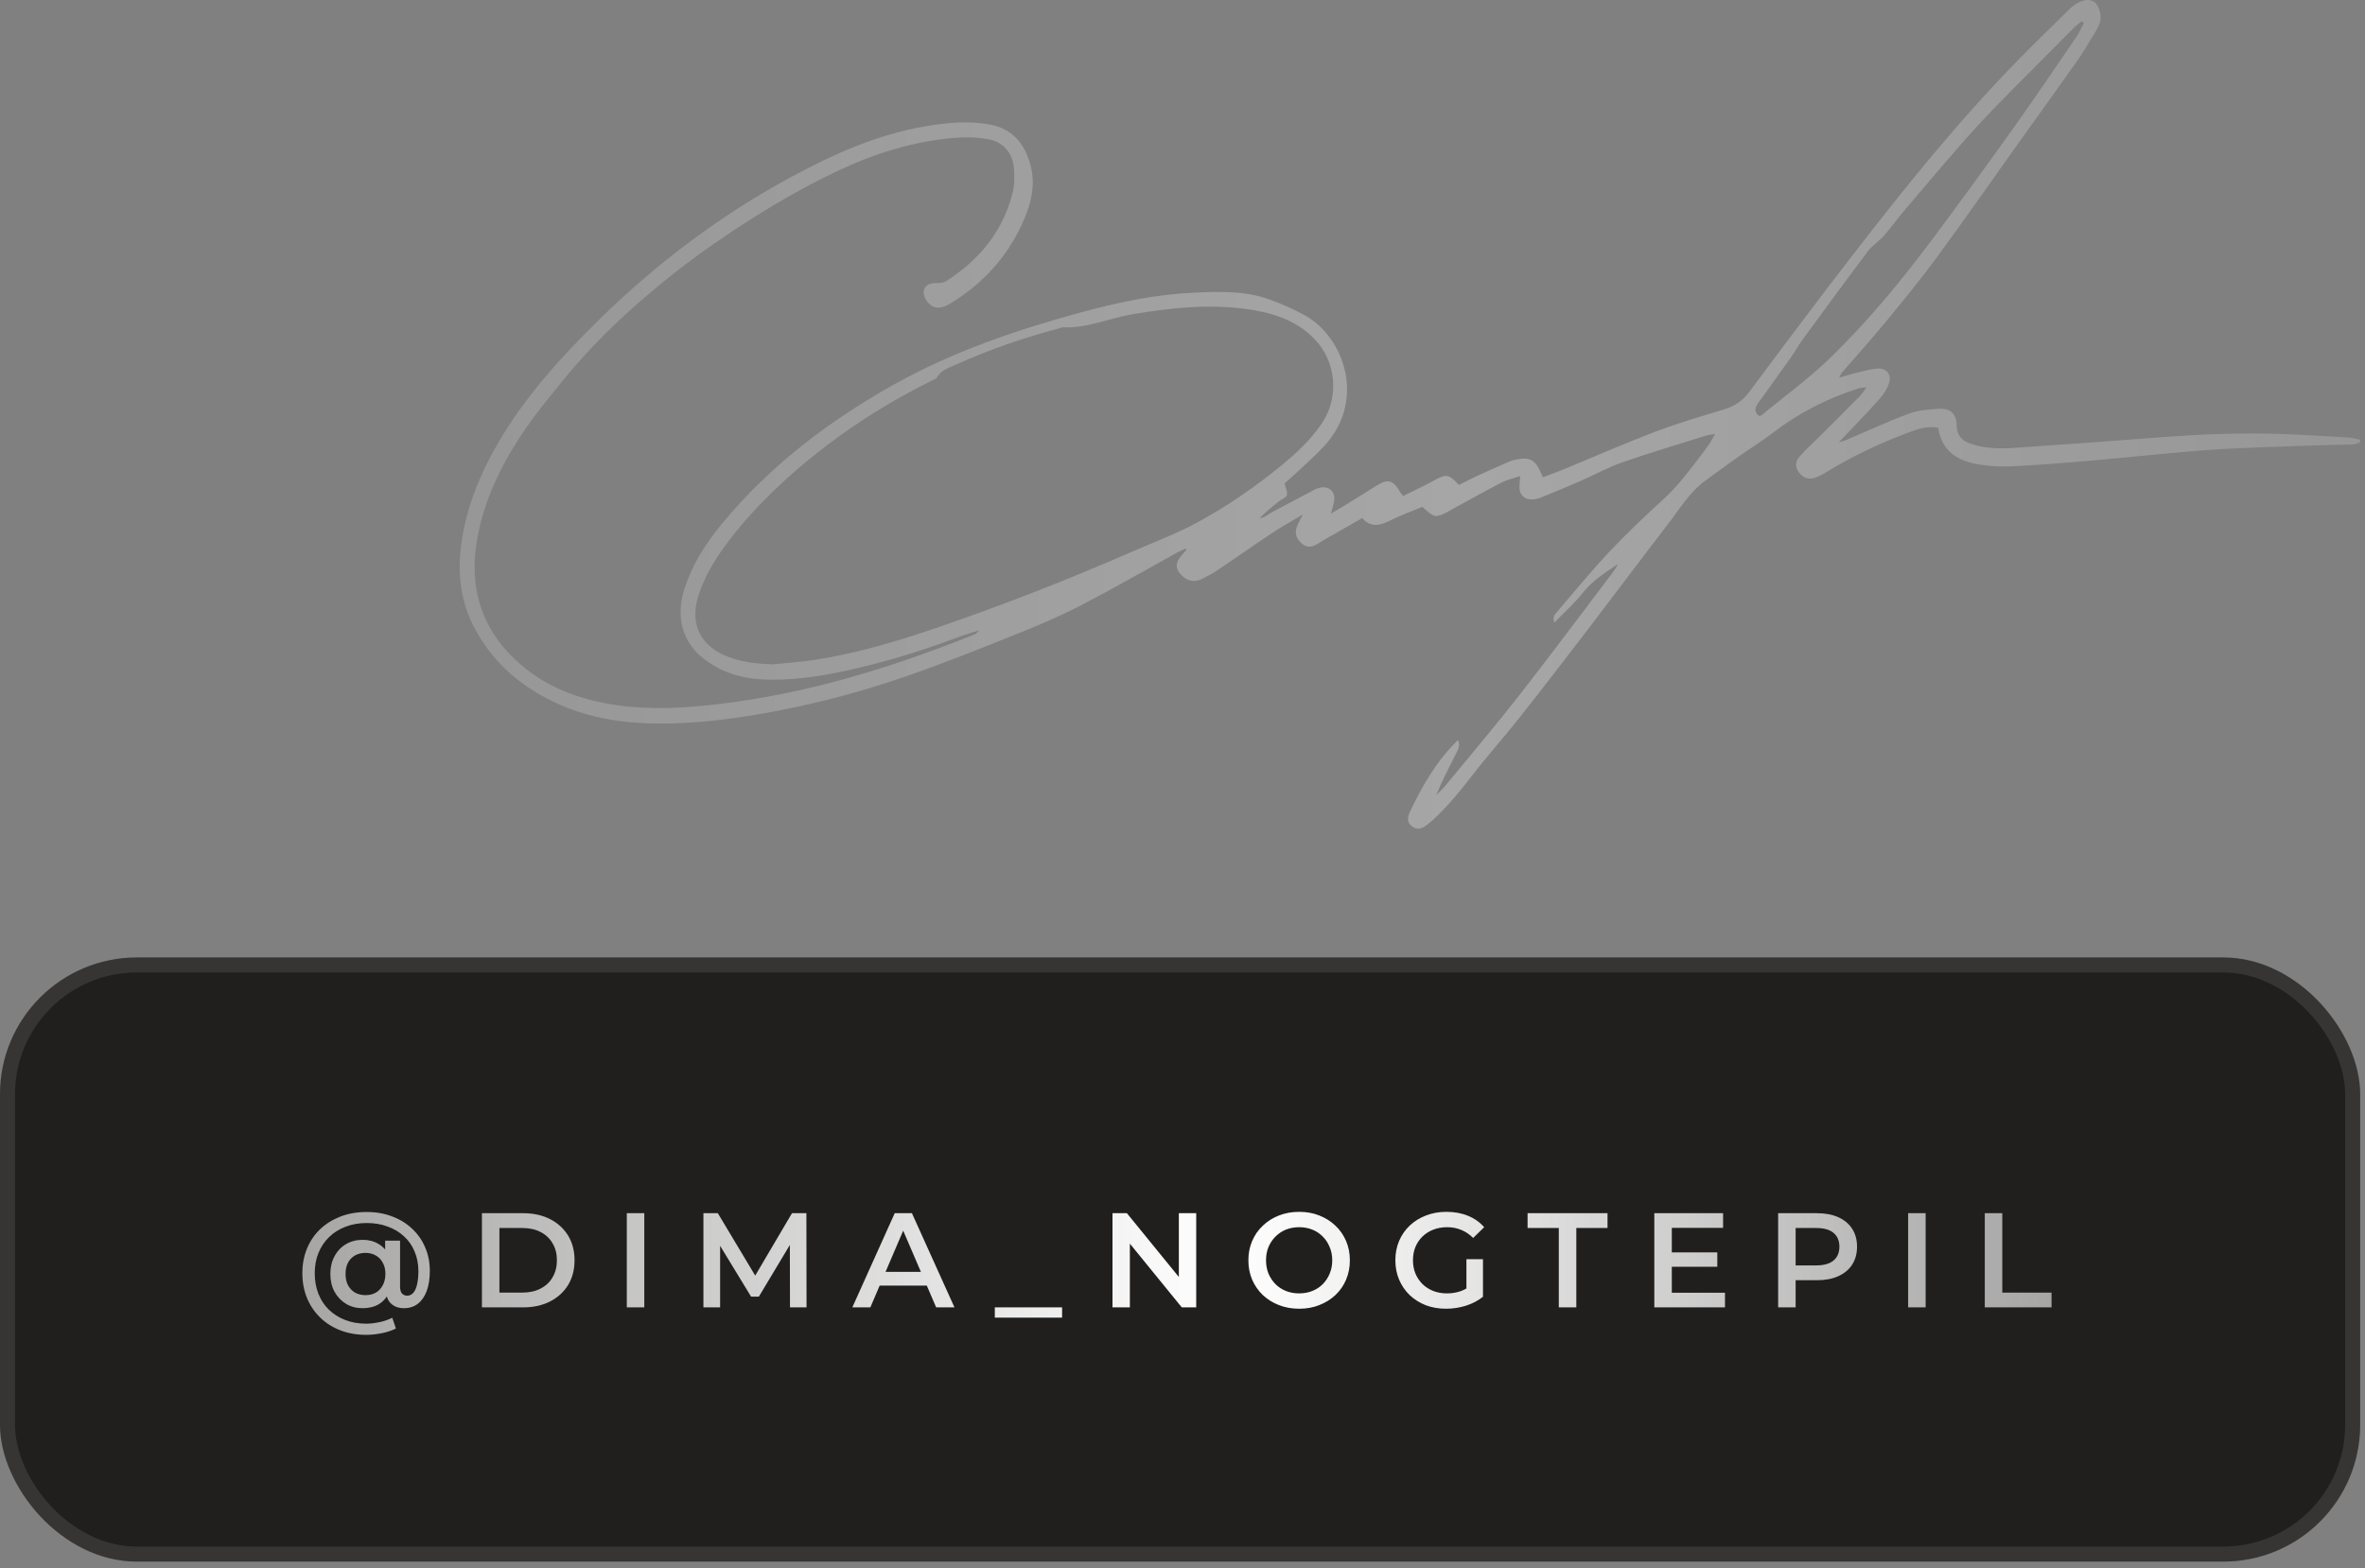
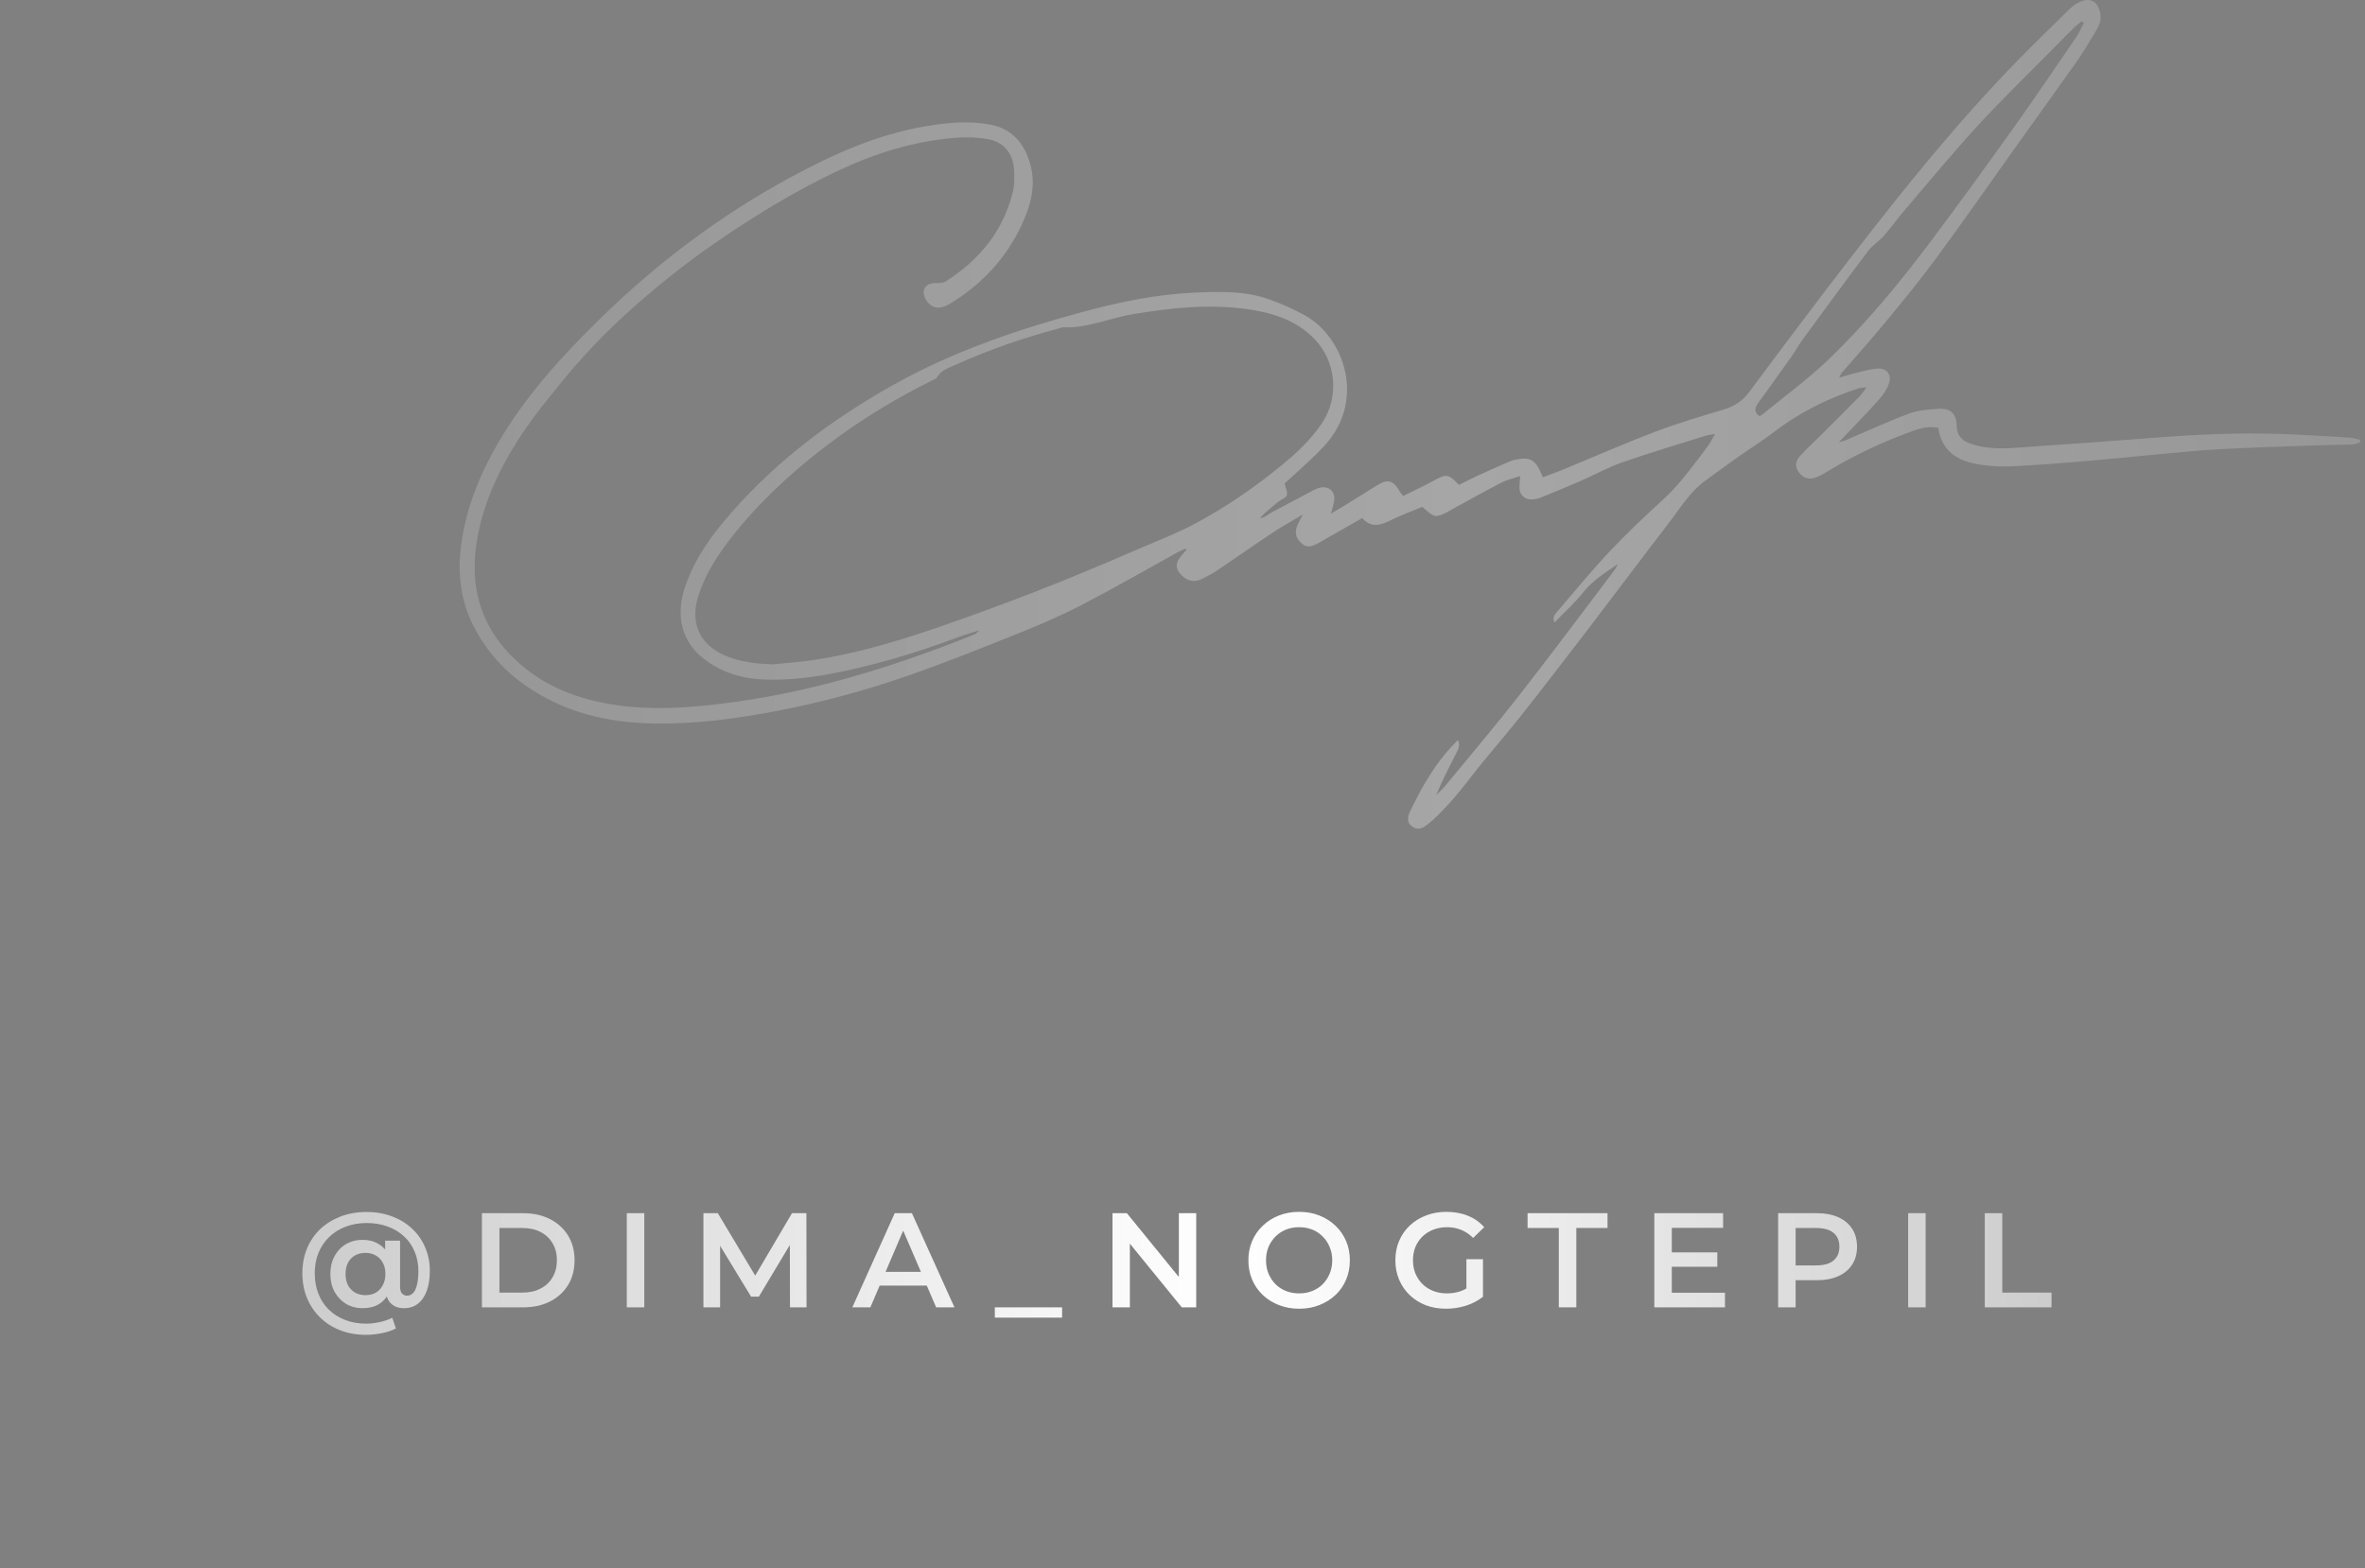
<svg xmlns="http://www.w3.org/2000/svg" width="98" height="65" viewBox="0 0 98 65" fill="none">
  <rect x="0" y="0" width="98" height="65" fill="#808080" stroke="none" />
-   <path opacity="0.3" d="M49.126 22.74C49.02 22.789 48.91 22.831 48.808 22.887C47.485 23.617 46.176 24.373 44.836 25.069C43.994 25.507 43.117 25.885 42.234 26.239C40.714 26.85 39.191 27.459 37.644 27.999C35.845 28.627 34.005 29.124 32.127 29.481C30.478 29.794 28.821 30.014 27.14 29.99C25.783 29.971 24.454 29.761 23.206 29.213C21.642 28.526 20.399 27.471 19.621 25.952C19.046 24.829 18.946 23.623 19.137 22.389C19.363 20.935 19.914 19.601 20.655 18.334C21.751 16.46 23.194 14.859 24.734 13.34C27.125 10.98 29.788 8.959 32.754 7.352C34.525 6.393 36.364 5.564 38.386 5.228C39.253 5.084 40.123 4.997 40.999 5.157C41.945 5.329 42.453 5.948 42.694 6.811C42.94 7.694 42.705 8.533 42.334 9.325C41.689 10.704 40.688 11.789 39.371 12.584C38.99 12.813 38.715 12.813 38.473 12.567C38.373 12.465 38.294 12.308 38.276 12.167C38.242 11.9 38.452 11.736 38.745 11.733C38.895 11.731 39.073 11.737 39.189 11.664C40.583 10.777 41.569 9.579 41.966 7.969C42.045 7.647 42.042 7.293 42.013 6.959C41.959 6.337 41.571 5.882 40.946 5.77C40.491 5.689 40.011 5.675 39.55 5.714C37.83 5.858 36.215 6.369 34.663 7.106C32.851 7.965 31.159 9.013 29.518 10.151C28.377 10.943 27.3 11.807 26.262 12.724C25.154 13.703 24.135 14.767 23.208 15.914C22.722 16.517 22.226 17.116 21.789 17.753C20.765 19.248 19.97 20.852 19.726 22.661C19.462 24.623 20.083 26.28 21.618 27.582C22.773 28.562 24.148 29.033 25.632 29.239C27.023 29.433 28.41 29.346 29.798 29.181C33.449 28.75 36.92 27.684 40.31 26.325C40.406 26.287 40.497 26.238 40.567 26.13C40.261 26.229 39.951 26.318 39.65 26.431C38.2 26.976 36.721 27.43 35.209 27.768C33.986 28.041 32.75 28.234 31.486 28.155C30.616 28.1 29.835 27.828 29.15 27.295C28.279 26.618 27.991 25.57 28.359 24.414C28.683 23.397 29.251 22.513 29.927 21.695C31.901 19.308 34.329 17.46 37.032 15.945C39.486 14.569 42.128 13.672 44.838 12.936C46.367 12.521 47.91 12.2 49.496 12.129C50.512 12.083 51.541 12.05 52.52 12.384C53.063 12.57 53.596 12.806 54.096 13.086C55.67 13.97 56.627 16.551 54.896 18.461C54.481 18.919 54.004 19.323 53.554 19.749C53.442 19.855 53.324 19.953 53.23 20.035C53.271 20.224 53.364 20.398 53.321 20.529C53.283 20.643 53.087 20.702 52.97 20.796C52.706 21.008 52.447 21.228 52.202 21.472C52.402 21.467 52.535 21.32 52.696 21.236C53.288 20.923 53.879 20.609 54.472 20.297C54.54 20.261 54.616 20.234 54.691 20.216C55.046 20.133 55.321 20.355 55.291 20.716C55.278 20.879 55.214 21.038 55.151 21.289C55.351 21.172 55.492 21.093 55.629 21.008C56.093 20.721 56.557 20.436 57.018 20.143C57.508 19.832 57.729 19.887 58.021 20.405C58.043 20.443 58.076 20.474 58.145 20.559C58.569 20.347 59.004 20.146 59.424 19.916C59.934 19.638 60.02 19.641 60.457 20.1C60.69 19.983 60.933 19.854 61.183 19.738C61.65 19.524 62.119 19.314 62.592 19.112C62.705 19.063 62.833 19.045 62.956 19.027C63.385 18.964 63.592 19.074 63.787 19.459C63.834 19.553 63.873 19.65 63.933 19.783C64.227 19.672 64.504 19.573 64.775 19.462C66.045 18.939 67.303 18.385 68.587 17.896C69.519 17.542 70.481 17.258 71.439 16.971C71.878 16.839 72.207 16.619 72.483 16.249C73.889 14.359 75.304 12.474 76.743 10.609C78.893 7.822 81.101 5.081 83.564 2.551C84.289 1.806 85.039 1.085 85.779 0.354C85.823 0.31 85.872 0.272 85.922 0.235C86.255 -0.013 86.573 -0.067 86.785 0.084C86.984 0.226 87.118 0.681 86.999 0.981C86.898 1.235 86.738 1.467 86.595 1.704C86.428 1.98 86.263 2.259 86.076 2.522C85.208 3.746 84.332 4.965 83.46 6.186C82.381 7.699 81.319 9.224 80.218 10.721C79.558 11.618 78.85 12.48 78.141 13.341C77.551 14.057 76.928 14.748 76.321 15.451C76.292 15.485 76.276 15.529 76.205 15.657C76.443 15.587 76.608 15.529 76.776 15.49C77.11 15.411 77.442 15.31 77.781 15.277C78.156 15.241 78.388 15.507 78.282 15.861C78.211 16.102 78.06 16.339 77.889 16.529C77.353 17.129 76.792 17.705 76.194 18.338C76.333 18.294 76.426 18.271 76.513 18.234C77.375 17.868 78.224 17.472 79.101 17.145C79.486 17.002 79.925 16.966 80.343 16.944C80.826 16.917 81.074 17.154 81.08 17.637C81.085 18.047 81.296 18.266 81.649 18.389C82.221 18.587 82.819 18.607 83.412 18.567C85.427 18.432 87.44 18.287 89.452 18.131C91.092 18.004 92.733 17.934 94.377 17.983C95.378 18.012 96.378 18.081 97.378 18.14C97.52 18.148 97.66 18.199 97.8 18.23C97.799 18.265 97.799 18.301 97.798 18.336C97.704 18.366 97.611 18.415 97.515 18.422C97.296 18.438 97.077 18.431 96.858 18.438C95.81 18.47 94.763 18.495 93.715 18.539C92.826 18.575 91.935 18.612 91.048 18.685C89.567 18.808 88.09 18.968 86.61 19.096C85.534 19.19 84.458 19.273 83.38 19.329C82.945 19.352 82.501 19.326 82.07 19.262C81.169 19.13 80.463 18.743 80.316 17.734C79.848 17.635 79.432 17.797 79.032 17.947C77.861 18.386 76.735 18.922 75.67 19.576C75.525 19.666 75.371 19.748 75.21 19.802C74.941 19.892 74.713 19.807 74.549 19.587C74.384 19.365 74.373 19.146 74.581 18.912C74.848 18.611 75.15 18.341 75.436 18.056C75.975 17.518 76.514 16.981 77.049 16.439C77.143 16.344 77.215 16.226 77.346 16.055C77.183 16.075 77.096 16.072 77.017 16.097C75.727 16.511 74.537 17.112 73.465 17.94C73.023 18.281 72.542 18.574 72.085 18.897C71.603 19.237 71.126 19.584 70.651 19.933C70.01 20.403 69.614 21.081 69.143 21.691C68.055 23.098 66.995 24.526 65.914 25.939C64.944 27.206 63.971 28.471 62.982 29.724C62.32 30.561 61.607 31.359 60.956 32.204C60.463 32.845 59.95 33.462 59.353 34.009C59.251 34.103 59.138 34.188 59.022 34.264C58.848 34.379 58.671 34.381 58.501 34.247C58.326 34.11 58.323 33.935 58.381 33.745C58.386 33.73 58.391 33.716 58.398 33.702C58.915 32.612 59.5 31.565 60.415 30.675C60.519 30.902 60.423 31.062 60.345 31.215C60.06 31.778 59.766 32.337 59.519 32.948C59.64 32.826 59.772 32.713 59.881 32.581C60.915 31.323 61.969 30.08 62.971 28.798C64.279 27.125 65.545 25.42 66.828 23.728C66.91 23.621 66.983 23.507 67.042 23.38C66.523 23.733 65.995 24.057 65.597 24.562C65.254 24.995 64.834 25.368 64.416 25.8C64.312 25.577 64.43 25.467 64.522 25.36C65.24 24.526 65.935 23.67 66.689 22.869C67.412 22.101 68.183 21.376 68.961 20.662C69.47 20.195 69.884 19.659 70.298 19.117C70.468 18.896 70.639 18.675 70.8 18.447C70.884 18.328 70.948 18.195 71.068 17.986C70.866 18.026 70.762 18.035 70.665 18.066C69.518 18.426 68.364 18.767 67.228 19.162C66.641 19.367 66.091 19.676 65.519 19.926C64.962 20.169 64.399 20.401 63.835 20.629C63.722 20.674 63.592 20.694 63.469 20.701C63.203 20.716 62.982 20.525 62.965 20.262C62.955 20.112 62.98 19.959 62.994 19.733C62.715 19.827 62.458 19.88 62.234 19.995C61.542 20.352 60.863 20.734 60.178 21.106C60.096 21.151 60.018 21.204 59.935 21.245C59.505 21.457 59.423 21.444 59.069 21.122C59.024 21.081 58.975 21.045 58.933 21.011C58.474 21.203 58.019 21.366 57.591 21.582C57.176 21.792 56.799 21.872 56.447 21.475C55.901 21.786 55.388 22.078 54.876 22.371C54.781 22.425 54.691 22.487 54.598 22.544C54.382 22.674 54.17 22.725 53.952 22.538C53.708 22.329 53.632 22.089 53.751 21.797C53.806 21.661 53.882 21.532 53.984 21.328C53.518 21.607 53.111 21.83 52.727 22.085C51.962 22.592 51.214 23.122 50.453 23.633C50.247 23.772 50.025 23.891 49.801 23.999C49.483 24.152 49.2 24.089 48.95 23.835C48.72 23.602 48.694 23.362 48.9 23.098C48.983 22.992 49.076 22.893 49.164 22.791C49.151 22.773 49.139 22.756 49.126 22.738V22.74ZM32.019 27.538C32.609 27.475 33.204 27.436 33.79 27.346C35.528 27.079 37.203 26.575 38.861 26.006C41.582 25.073 44.257 24.026 46.891 22.876C47.806 22.476 48.75 22.125 49.624 21.65C50.857 20.98 52.015 20.182 53.1 19.293C53.738 18.769 54.339 18.209 54.797 17.513C55.501 16.443 55.364 14.978 54.472 14.054C53.691 13.245 52.677 12.948 51.611 12.805C50.044 12.594 48.492 12.767 46.94 13.023C45.973 13.184 45.059 13.612 44.054 13.567C43.995 13.565 43.934 13.598 43.873 13.614C42.421 14.003 41.003 14.486 39.635 15.106C39.341 15.239 39.015 15.322 38.833 15.633C38.792 15.703 38.683 15.74 38.6 15.781C37.074 16.541 35.628 17.422 34.272 18.454C32.791 19.581 31.438 20.829 30.297 22.292C29.733 23.015 29.239 23.777 28.951 24.656C28.558 25.857 29.016 26.802 30.215 27.242C30.797 27.456 31.4 27.514 32.019 27.538ZM72.881 17.237C72.923 17.23 72.961 17.235 72.981 17.219C73.929 16.44 74.93 15.714 75.808 14.865C77.351 13.375 78.716 11.723 80.001 10.012C81.153 8.476 82.28 6.921 83.395 5.358C84.294 4.098 85.161 2.816 86.035 1.539C86.16 1.357 86.247 1.148 86.351 0.952C86.321 0.929 86.291 0.906 86.261 0.883C86.148 0.976 86.028 1.06 85.925 1.162C85.615 1.467 85.313 1.778 85.008 2.088C83.986 3.126 82.936 4.138 81.952 5.21C80.915 6.34 79.938 7.525 78.941 8.691C78.639 9.043 78.371 9.423 78.065 9.772C77.864 10.001 77.587 10.169 77.405 10.41C76.484 11.632 75.581 12.867 74.677 14.102C74.514 14.325 74.384 14.571 74.224 14.797C73.769 15.44 73.306 16.078 72.847 16.718C72.714 16.903 72.681 17.079 72.881 17.237Z" fill="url(#paint0_linear_130_147)" />
+   <path opacity="0.3" d="M49.126 22.74C49.02 22.789 48.91 22.831 48.808 22.887C47.485 23.617 46.176 24.373 44.836 25.069C43.994 25.507 43.117 25.885 42.234 26.239C40.714 26.85 39.191 27.459 37.644 27.999C35.845 28.627 34.005 29.124 32.127 29.481C30.478 29.794 28.821 30.014 27.14 29.99C25.783 29.971 24.454 29.761 23.206 29.213C21.642 28.526 20.399 27.471 19.621 25.952C19.046 24.829 18.946 23.623 19.137 22.389C19.363 20.935 19.914 19.601 20.655 18.334C21.751 16.46 23.194 14.859 24.734 13.34C27.125 10.98 29.788 8.959 32.754 7.352C34.525 6.393 36.364 5.564 38.386 5.228C39.253 5.084 40.123 4.997 40.999 5.157C41.945 5.329 42.453 5.948 42.694 6.811C42.94 7.694 42.705 8.533 42.334 9.325C41.689 10.704 40.688 11.789 39.371 12.584C38.99 12.813 38.715 12.813 38.473 12.567C38.373 12.465 38.294 12.308 38.276 12.167C38.242 11.9 38.452 11.736 38.745 11.733C38.895 11.731 39.073 11.737 39.189 11.664C40.583 10.777 41.569 9.579 41.966 7.969C42.045 7.647 42.042 7.293 42.013 6.959C41.959 6.337 41.571 5.882 40.946 5.77C40.491 5.689 40.011 5.675 39.55 5.714C37.83 5.858 36.215 6.369 34.663 7.106C32.851 7.965 31.159 9.013 29.518 10.151C28.377 10.943 27.3 11.807 26.262 12.724C25.154 13.703 24.135 14.767 23.208 15.914C22.722 16.517 22.226 17.116 21.789 17.753C20.765 19.248 19.97 20.852 19.726 22.661C19.462 24.623 20.083 26.28 21.618 27.582C22.773 28.562 24.148 29.033 25.632 29.239C27.023 29.433 28.41 29.346 29.798 29.181C33.449 28.75 36.92 27.684 40.31 26.325C40.406 26.287 40.497 26.238 40.567 26.13C40.261 26.229 39.951 26.318 39.65 26.431C38.2 26.976 36.721 27.43 35.209 27.768C33.986 28.041 32.75 28.234 31.486 28.155C30.616 28.1 29.835 27.828 29.15 27.295C28.279 26.618 27.991 25.57 28.359 24.414C28.683 23.397 29.251 22.513 29.927 21.695C31.901 19.308 34.329 17.46 37.032 15.945C39.486 14.569 42.128 13.672 44.838 12.936C46.367 12.521 47.91 12.2 49.496 12.129C50.512 12.083 51.541 12.05 52.52 12.384C53.063 12.57 53.596 12.806 54.096 13.086C55.67 13.97 56.627 16.551 54.896 18.461C54.481 18.919 54.004 19.323 53.554 19.749C53.442 19.855 53.324 19.953 53.23 20.035C53.271 20.224 53.364 20.398 53.321 20.529C53.283 20.643 53.087 20.702 52.97 20.796C52.706 21.008 52.447 21.228 52.202 21.472C52.402 21.467 52.535 21.32 52.696 21.236C53.288 20.923 53.879 20.609 54.472 20.297C54.54 20.261 54.616 20.234 54.691 20.216C55.046 20.133 55.321 20.355 55.291 20.716C55.278 20.879 55.214 21.038 55.151 21.289C55.351 21.172 55.492 21.093 55.629 21.008C56.093 20.721 56.557 20.436 57.018 20.143C57.508 19.832 57.729 19.887 58.021 20.405C58.043 20.443 58.076 20.474 58.145 20.559C58.569 20.347 59.004 20.146 59.424 19.916C59.934 19.638 60.02 19.641 60.457 20.1C60.69 19.983 60.933 19.854 61.183 19.738C61.65 19.524 62.119 19.314 62.592 19.112C62.705 19.063 62.833 19.045 62.956 19.027C63.385 18.964 63.592 19.074 63.787 19.459C63.834 19.553 63.873 19.65 63.933 19.783C64.227 19.672 64.504 19.573 64.775 19.462C66.045 18.939 67.303 18.385 68.587 17.896C69.519 17.542 70.481 17.258 71.439 16.971C71.878 16.839 72.207 16.619 72.483 16.249C73.889 14.359 75.304 12.474 76.743 10.609C78.893 7.822 81.101 5.081 83.564 2.551C84.289 1.806 85.039 1.085 85.779 0.354C85.823 0.31 85.872 0.272 85.922 0.235C86.255 -0.013 86.573 -0.067 86.785 0.084C86.984 0.226 87.118 0.681 86.999 0.981C86.898 1.235 86.738 1.467 86.595 1.704C86.428 1.98 86.263 2.259 86.076 2.522C85.208 3.746 84.332 4.965 83.46 6.186C82.381 7.699 81.319 9.224 80.218 10.721C79.558 11.618 78.85 12.48 78.141 13.341C77.551 14.057 76.928 14.748 76.321 15.451C76.292 15.485 76.276 15.529 76.205 15.657C76.443 15.587 76.608 15.529 76.776 15.49C77.11 15.411 77.442 15.31 77.781 15.277C78.156 15.241 78.388 15.507 78.282 15.861C78.211 16.102 78.06 16.339 77.889 16.529C77.353 17.129 76.792 17.705 76.194 18.338C76.333 18.294 76.426 18.271 76.513 18.234C77.375 17.868 78.224 17.472 79.101 17.145C79.486 17.002 79.925 16.966 80.343 16.944C80.826 16.917 81.074 17.154 81.08 17.637C81.085 18.047 81.296 18.266 81.649 18.389C82.221 18.587 82.819 18.607 83.412 18.567C85.427 18.432 87.44 18.287 89.452 18.131C91.092 18.004 92.733 17.934 94.377 17.983C95.378 18.012 96.378 18.081 97.378 18.14C97.52 18.148 97.66 18.199 97.8 18.23C97.799 18.265 97.799 18.301 97.798 18.336C97.704 18.366 97.611 18.415 97.515 18.422C97.296 18.438 97.077 18.431 96.858 18.438C95.81 18.47 94.763 18.495 93.715 18.539C92.826 18.575 91.935 18.612 91.048 18.685C89.567 18.808 88.09 18.968 86.61 19.096C85.534 19.19 84.458 19.273 83.38 19.329C82.945 19.352 82.501 19.326 82.07 19.262C81.169 19.13 80.463 18.743 80.316 17.734C79.848 17.635 79.432 17.797 79.032 17.947C77.861 18.386 76.735 18.922 75.67 19.576C75.525 19.666 75.371 19.748 75.21 19.802C74.941 19.892 74.713 19.807 74.549 19.587C74.384 19.365 74.373 19.146 74.581 18.912C74.848 18.611 75.15 18.341 75.436 18.056C75.975 17.518 76.514 16.981 77.049 16.439C77.143 16.344 77.215 16.226 77.346 16.055C77.183 16.075 77.096 16.072 77.017 16.097C75.727 16.511 74.537 17.112 73.465 17.94C73.023 18.281 72.542 18.574 72.085 18.897C71.603 19.237 71.126 19.584 70.651 19.933C70.01 20.403 69.614 21.081 69.143 21.691C68.055 23.098 66.995 24.526 65.914 25.939C64.944 27.206 63.971 28.471 62.982 29.724C62.32 30.561 61.607 31.359 60.956 32.204C60.463 32.845 59.95 33.462 59.353 34.009C59.251 34.103 59.138 34.188 59.022 34.264C58.848 34.379 58.671 34.381 58.501 34.247C58.326 34.11 58.323 33.935 58.381 33.745C58.386 33.73 58.391 33.716 58.398 33.702C58.915 32.612 59.5 31.565 60.415 30.675C60.519 30.902 60.423 31.062 60.345 31.215C60.06 31.778 59.766 32.337 59.519 32.948C59.64 32.826 59.772 32.713 59.881 32.581C60.915 31.323 61.969 30.08 62.971 28.798C64.279 27.125 65.545 25.42 66.828 23.728C66.91 23.621 66.983 23.507 67.042 23.38C66.523 23.733 65.995 24.057 65.597 24.562C65.254 24.995 64.834 25.368 64.416 25.8C64.312 25.577 64.43 25.467 64.522 25.36C65.24 24.526 65.935 23.67 66.689 22.869C67.412 22.101 68.183 21.376 68.961 20.662C69.47 20.195 69.884 19.659 70.298 19.117C70.468 18.896 70.639 18.675 70.8 18.447C70.884 18.328 70.948 18.195 71.068 17.986C70.866 18.026 70.762 18.035 70.665 18.066C69.518 18.426 68.364 18.767 67.228 19.162C66.641 19.367 66.091 19.676 65.519 19.926C64.962 20.169 64.399 20.401 63.835 20.629C63.722 20.674 63.592 20.694 63.469 20.701C63.203 20.716 62.982 20.525 62.965 20.262C62.955 20.112 62.98 19.959 62.994 19.733C62.715 19.827 62.458 19.88 62.234 19.995C61.542 20.352 60.863 20.734 60.178 21.106C60.096 21.151 60.018 21.204 59.935 21.245C59.505 21.457 59.423 21.444 59.069 21.122C59.024 21.081 58.975 21.045 58.933 21.011C58.474 21.203 58.019 21.366 57.591 21.582C57.176 21.792 56.799 21.872 56.447 21.475C55.901 21.786 55.388 22.078 54.876 22.371C54.382 22.674 54.17 22.725 53.952 22.538C53.708 22.329 53.632 22.089 53.751 21.797C53.806 21.661 53.882 21.532 53.984 21.328C53.518 21.607 53.111 21.83 52.727 22.085C51.962 22.592 51.214 23.122 50.453 23.633C50.247 23.772 50.025 23.891 49.801 23.999C49.483 24.152 49.2 24.089 48.95 23.835C48.72 23.602 48.694 23.362 48.9 23.098C48.983 22.992 49.076 22.893 49.164 22.791C49.151 22.773 49.139 22.756 49.126 22.738V22.74ZM32.019 27.538C32.609 27.475 33.204 27.436 33.79 27.346C35.528 27.079 37.203 26.575 38.861 26.006C41.582 25.073 44.257 24.026 46.891 22.876C47.806 22.476 48.75 22.125 49.624 21.65C50.857 20.98 52.015 20.182 53.1 19.293C53.738 18.769 54.339 18.209 54.797 17.513C55.501 16.443 55.364 14.978 54.472 14.054C53.691 13.245 52.677 12.948 51.611 12.805C50.044 12.594 48.492 12.767 46.94 13.023C45.973 13.184 45.059 13.612 44.054 13.567C43.995 13.565 43.934 13.598 43.873 13.614C42.421 14.003 41.003 14.486 39.635 15.106C39.341 15.239 39.015 15.322 38.833 15.633C38.792 15.703 38.683 15.74 38.6 15.781C37.074 16.541 35.628 17.422 34.272 18.454C32.791 19.581 31.438 20.829 30.297 22.292C29.733 23.015 29.239 23.777 28.951 24.656C28.558 25.857 29.016 26.802 30.215 27.242C30.797 27.456 31.4 27.514 32.019 27.538ZM72.881 17.237C72.923 17.23 72.961 17.235 72.981 17.219C73.929 16.44 74.93 15.714 75.808 14.865C77.351 13.375 78.716 11.723 80.001 10.012C81.153 8.476 82.28 6.921 83.395 5.358C84.294 4.098 85.161 2.816 86.035 1.539C86.16 1.357 86.247 1.148 86.351 0.952C86.321 0.929 86.291 0.906 86.261 0.883C86.148 0.976 86.028 1.06 85.925 1.162C85.615 1.467 85.313 1.778 85.008 2.088C83.986 3.126 82.936 4.138 81.952 5.21C80.915 6.34 79.938 7.525 78.941 8.691C78.639 9.043 78.371 9.423 78.065 9.772C77.864 10.001 77.587 10.169 77.405 10.41C76.484 11.632 75.581 12.867 74.677 14.102C74.514 14.325 74.384 14.571 74.224 14.797C73.769 15.44 73.306 16.078 72.847 16.718C72.714 16.903 72.681 17.079 72.881 17.237Z" fill="url(#paint0_linear_130_147)" />
  <g data-figma-bg-blur-radius="18.6645">
-     <rect y="39.687" width="97.8" height="25.041" rx="5.67" fill="#211F1D" />
-     <rect x="0.311" y="39.998" width="97.178" height="24.418" rx="5.358" stroke="white" stroke-opacity="0.1" stroke-width="0.622" />
-   </g>
+     </g>
  <path d="M15.172 55.329C14.778 55.329 14.419 55.266 14.096 55.139C13.772 55.013 13.493 54.835 13.259 54.604C13.025 54.373 12.845 54.104 12.718 53.795C12.592 53.483 12.529 53.143 12.529 52.775C12.529 52.406 12.592 52.068 12.718 51.759C12.845 51.451 13.025 51.183 13.259 50.956C13.497 50.729 13.78 50.553 14.107 50.426C14.434 50.3 14.797 50.237 15.195 50.237C15.578 50.237 15.929 50.298 16.249 50.421C16.569 50.54 16.844 50.709 17.074 50.928C17.309 51.144 17.489 51.401 17.615 51.698C17.746 51.996 17.811 52.323 17.811 52.68C17.811 52.999 17.768 53.277 17.682 53.511C17.597 53.741 17.474 53.918 17.314 54.041C17.158 54.163 16.967 54.225 16.74 54.225C16.509 54.225 16.325 54.156 16.188 54.018C16.054 53.881 15.987 53.682 15.987 53.422V53.104L16.009 52.786L15.959 52.061V51.425H16.578V53.321C16.578 53.462 16.606 53.563 16.662 53.622C16.721 53.678 16.79 53.706 16.868 53.706C16.968 53.706 17.054 53.667 17.125 53.589C17.195 53.511 17.247 53.395 17.281 53.243C17.318 53.091 17.337 52.907 17.337 52.691C17.337 52.393 17.285 52.122 17.18 51.877C17.08 51.631 16.933 51.421 16.74 51.246C16.55 51.068 16.323 50.932 16.059 50.839C15.799 50.742 15.511 50.694 15.195 50.694C14.871 50.694 14.578 50.746 14.313 50.85C14.05 50.951 13.823 51.094 13.633 51.28C13.443 51.466 13.296 51.687 13.192 51.944C13.092 52.196 13.042 52.473 13.042 52.775C13.042 53.083 13.092 53.366 13.192 53.622C13.293 53.879 13.436 54.098 13.622 54.281C13.812 54.466 14.036 54.61 14.297 54.71C14.557 54.814 14.849 54.866 15.172 54.866C15.344 54.866 15.524 54.846 15.713 54.805C15.903 54.768 16.083 54.706 16.255 54.621L16.405 55.067C16.234 55.153 16.037 55.218 15.814 55.262C15.591 55.307 15.377 55.329 15.172 55.329ZM15.027 54.225C14.771 54.225 14.542 54.165 14.341 54.046C14.141 53.924 13.981 53.756 13.862 53.544C13.746 53.329 13.689 53.081 13.689 52.803C13.689 52.527 13.746 52.284 13.862 52.072C13.977 51.856 14.135 51.689 14.336 51.57C14.54 51.451 14.771 51.391 15.027 51.391C15.277 51.391 15.494 51.447 15.68 51.559C15.866 51.666 16.011 51.825 16.115 52.033C16.219 52.241 16.271 52.498 16.271 52.803C16.271 53.107 16.221 53.366 16.121 53.578C16.02 53.79 15.877 53.951 15.691 54.063C15.505 54.171 15.284 54.225 15.027 54.225ZM15.145 53.684C15.304 53.684 15.446 53.65 15.568 53.583C15.691 53.513 15.788 53.41 15.858 53.277C15.933 53.143 15.97 52.985 15.97 52.803C15.97 52.617 15.933 52.46 15.858 52.334C15.788 52.204 15.691 52.105 15.568 52.038C15.446 51.968 15.304 51.932 15.145 51.932C14.981 51.932 14.836 51.968 14.71 52.038C14.587 52.109 14.49 52.209 14.419 52.34C14.352 52.47 14.319 52.624 14.319 52.803C14.319 52.985 14.352 53.141 14.419 53.271C14.49 53.401 14.587 53.503 14.71 53.578C14.836 53.648 14.981 53.684 15.145 53.684ZM19.97 54.191V50.287H21.677C22.101 50.287 22.473 50.369 22.793 50.532C23.112 50.696 23.361 50.923 23.54 51.213C23.718 51.503 23.808 51.845 23.808 52.239C23.808 52.63 23.718 52.972 23.54 53.265C23.361 53.555 23.112 53.782 22.793 53.946C22.473 54.109 22.101 54.191 21.677 54.191H19.97ZM20.695 53.578H21.643C21.937 53.578 22.19 53.522 22.402 53.41C22.618 53.299 22.783 53.143 22.898 52.942C23.017 52.741 23.077 52.507 23.077 52.239C23.077 51.968 23.017 51.733 22.898 51.536C22.783 51.336 22.618 51.179 22.402 51.068C22.19 50.956 21.937 50.901 21.643 50.901H20.695V53.578ZM25.973 54.191V50.287H26.698V54.191H25.973ZM29.148 54.191V50.287H29.745L31.452 53.137H31.139L32.818 50.287H33.415L33.421 54.191H32.735L32.729 51.363H32.874L31.446 53.745H31.123L29.672 51.363H29.84V54.191H29.148ZM35.318 54.191L37.075 50.287H37.788L39.551 54.191H38.792L37.281 50.672H37.571L36.065 54.191H35.318ZM36.126 53.288L36.322 52.719H38.43L38.625 53.288H36.126ZM41.223 54.615V54.191H44.011V54.615H41.223ZM46.099 54.191V50.287H46.696L49.144 53.293H48.849V50.287H49.568V54.191H48.971L46.523 51.185H46.819V54.191H46.099ZM53.838 54.247C53.533 54.247 53.253 54.197 52.996 54.096C52.739 53.996 52.516 53.857 52.327 53.678C52.137 53.496 51.99 53.284 51.886 53.042C51.782 52.797 51.73 52.529 51.73 52.239C51.73 51.949 51.782 51.683 51.886 51.441C51.99 51.196 52.137 50.984 52.327 50.806C52.516 50.623 52.739 50.482 52.996 50.382C53.253 50.281 53.532 50.231 53.833 50.231C54.138 50.231 54.416 50.281 54.669 50.382C54.926 50.482 55.149 50.623 55.339 50.806C55.528 50.984 55.675 51.196 55.779 51.441C55.883 51.683 55.935 51.949 55.935 52.239C55.935 52.529 55.883 52.797 55.779 53.042C55.675 53.288 55.528 53.5 55.339 53.678C55.149 53.857 54.926 53.996 54.669 54.096C54.416 54.197 54.139 54.247 53.838 54.247ZM53.833 53.611C54.03 53.611 54.212 53.578 54.379 53.511C54.547 53.444 54.692 53.349 54.814 53.226C54.937 53.1 55.032 52.955 55.099 52.791C55.169 52.624 55.205 52.44 55.205 52.239C55.205 52.038 55.169 51.856 55.099 51.693C55.032 51.525 54.937 51.38 54.814 51.258C54.692 51.131 54.547 51.034 54.379 50.967C54.212 50.901 54.03 50.867 53.833 50.867C53.636 50.867 53.453 50.901 53.286 50.967C53.123 51.034 52.977 51.131 52.851 51.258C52.728 51.38 52.632 51.525 52.561 51.693C52.494 51.856 52.461 52.038 52.461 52.239C52.461 52.436 52.494 52.618 52.561 52.786C52.632 52.953 52.728 53.1 52.851 53.226C52.974 53.349 53.119 53.444 53.286 53.511C53.453 53.578 53.636 53.611 53.833 53.611ZM59.922 54.247C59.617 54.247 59.337 54.199 59.08 54.102C58.827 54.002 58.606 53.862 58.416 53.684C58.227 53.502 58.08 53.288 57.976 53.042C57.872 52.797 57.82 52.529 57.82 52.239C57.82 51.949 57.872 51.681 57.976 51.436C58.08 51.191 58.227 50.979 58.416 50.8C58.61 50.618 58.835 50.478 59.091 50.382C59.348 50.281 59.629 50.231 59.934 50.231C60.264 50.231 60.562 50.285 60.826 50.393C61.094 50.501 61.319 50.659 61.501 50.867L61.044 51.313C60.891 51.161 60.726 51.049 60.547 50.979C60.372 50.904 60.179 50.867 59.967 50.867C59.763 50.867 59.573 50.901 59.398 50.967C59.223 51.034 59.073 51.129 58.946 51.252C58.82 51.375 58.721 51.52 58.651 51.687C58.584 51.854 58.55 52.038 58.55 52.239C58.55 52.436 58.584 52.618 58.651 52.786C58.721 52.953 58.82 53.1 58.946 53.226C59.073 53.349 59.221 53.444 59.392 53.511C59.563 53.578 59.753 53.611 59.961 53.611C60.155 53.611 60.341 53.581 60.519 53.522C60.701 53.459 60.874 53.355 61.038 53.21L61.451 53.751C61.246 53.914 61.008 54.039 60.737 54.124C60.469 54.206 60.197 54.247 59.922 54.247ZM60.765 53.656V52.194H61.451V53.751L60.765 53.656ZM64.593 54.191V50.901H63.299V50.287H66.612V50.901H65.319V54.191H64.593ZM69.22 51.91H71.161V52.507H69.22V51.91ZM69.276 53.583H71.479V54.191H68.551V50.287H71.401V50.895H69.276V53.583ZM73.682 54.191V50.287H75.288C75.634 50.287 75.93 50.343 76.175 50.454C76.424 50.566 76.616 50.726 76.75 50.934C76.884 51.142 76.951 51.389 76.951 51.676C76.951 51.962 76.884 52.209 76.75 52.418C76.616 52.626 76.424 52.786 76.175 52.897C75.93 53.009 75.634 53.065 75.288 53.065H74.084L74.407 52.724V54.191H73.682ZM74.407 52.803L74.084 52.451H75.255C75.575 52.451 75.815 52.384 75.975 52.25C76.138 52.113 76.22 51.921 76.22 51.676C76.22 51.427 76.138 51.235 75.975 51.101C75.815 50.967 75.575 50.901 75.255 50.901H74.084L74.407 50.544V52.803ZM79.069 54.191V50.287H79.794V54.191H79.069ZM82.245 54.191V50.287H82.97V53.578H85.011V54.191H82.245Z" fill="url(#paint1_linear_130_147)" />
  <defs>
    <clipPath id="bgblur_0_130_147_clip_path" transform="translate(18.665 -21.023)">
      <rect y="39.687" width="97.8" height="25.041" rx="5.67" />
    </clipPath>
    <linearGradient id="paint0_linear_130_147" x1="19.049" y1="17.175" x2="97.8" y2="17.175" gradientUnits="userSpaceOnUse">
      <stop stop-color="white" stop-opacity="0.6" />
      <stop offset="0.529" stop-color="white" />
      <stop offset="1" stop-color="white" stop-opacity="0.6" />
    </linearGradient>
    <linearGradient id="paint1_linear_130_147" x1="12.283" y1="52.191" x2="85.283" y2="52.191" gradientUnits="userSpaceOnUse">
      <stop stop-color="white" stop-opacity="0.6" />
      <stop offset="0.529" stop-color="white" />
      <stop offset="1" stop-color="white" stop-opacity="0.6" />
    </linearGradient>
  </defs>
</svg>